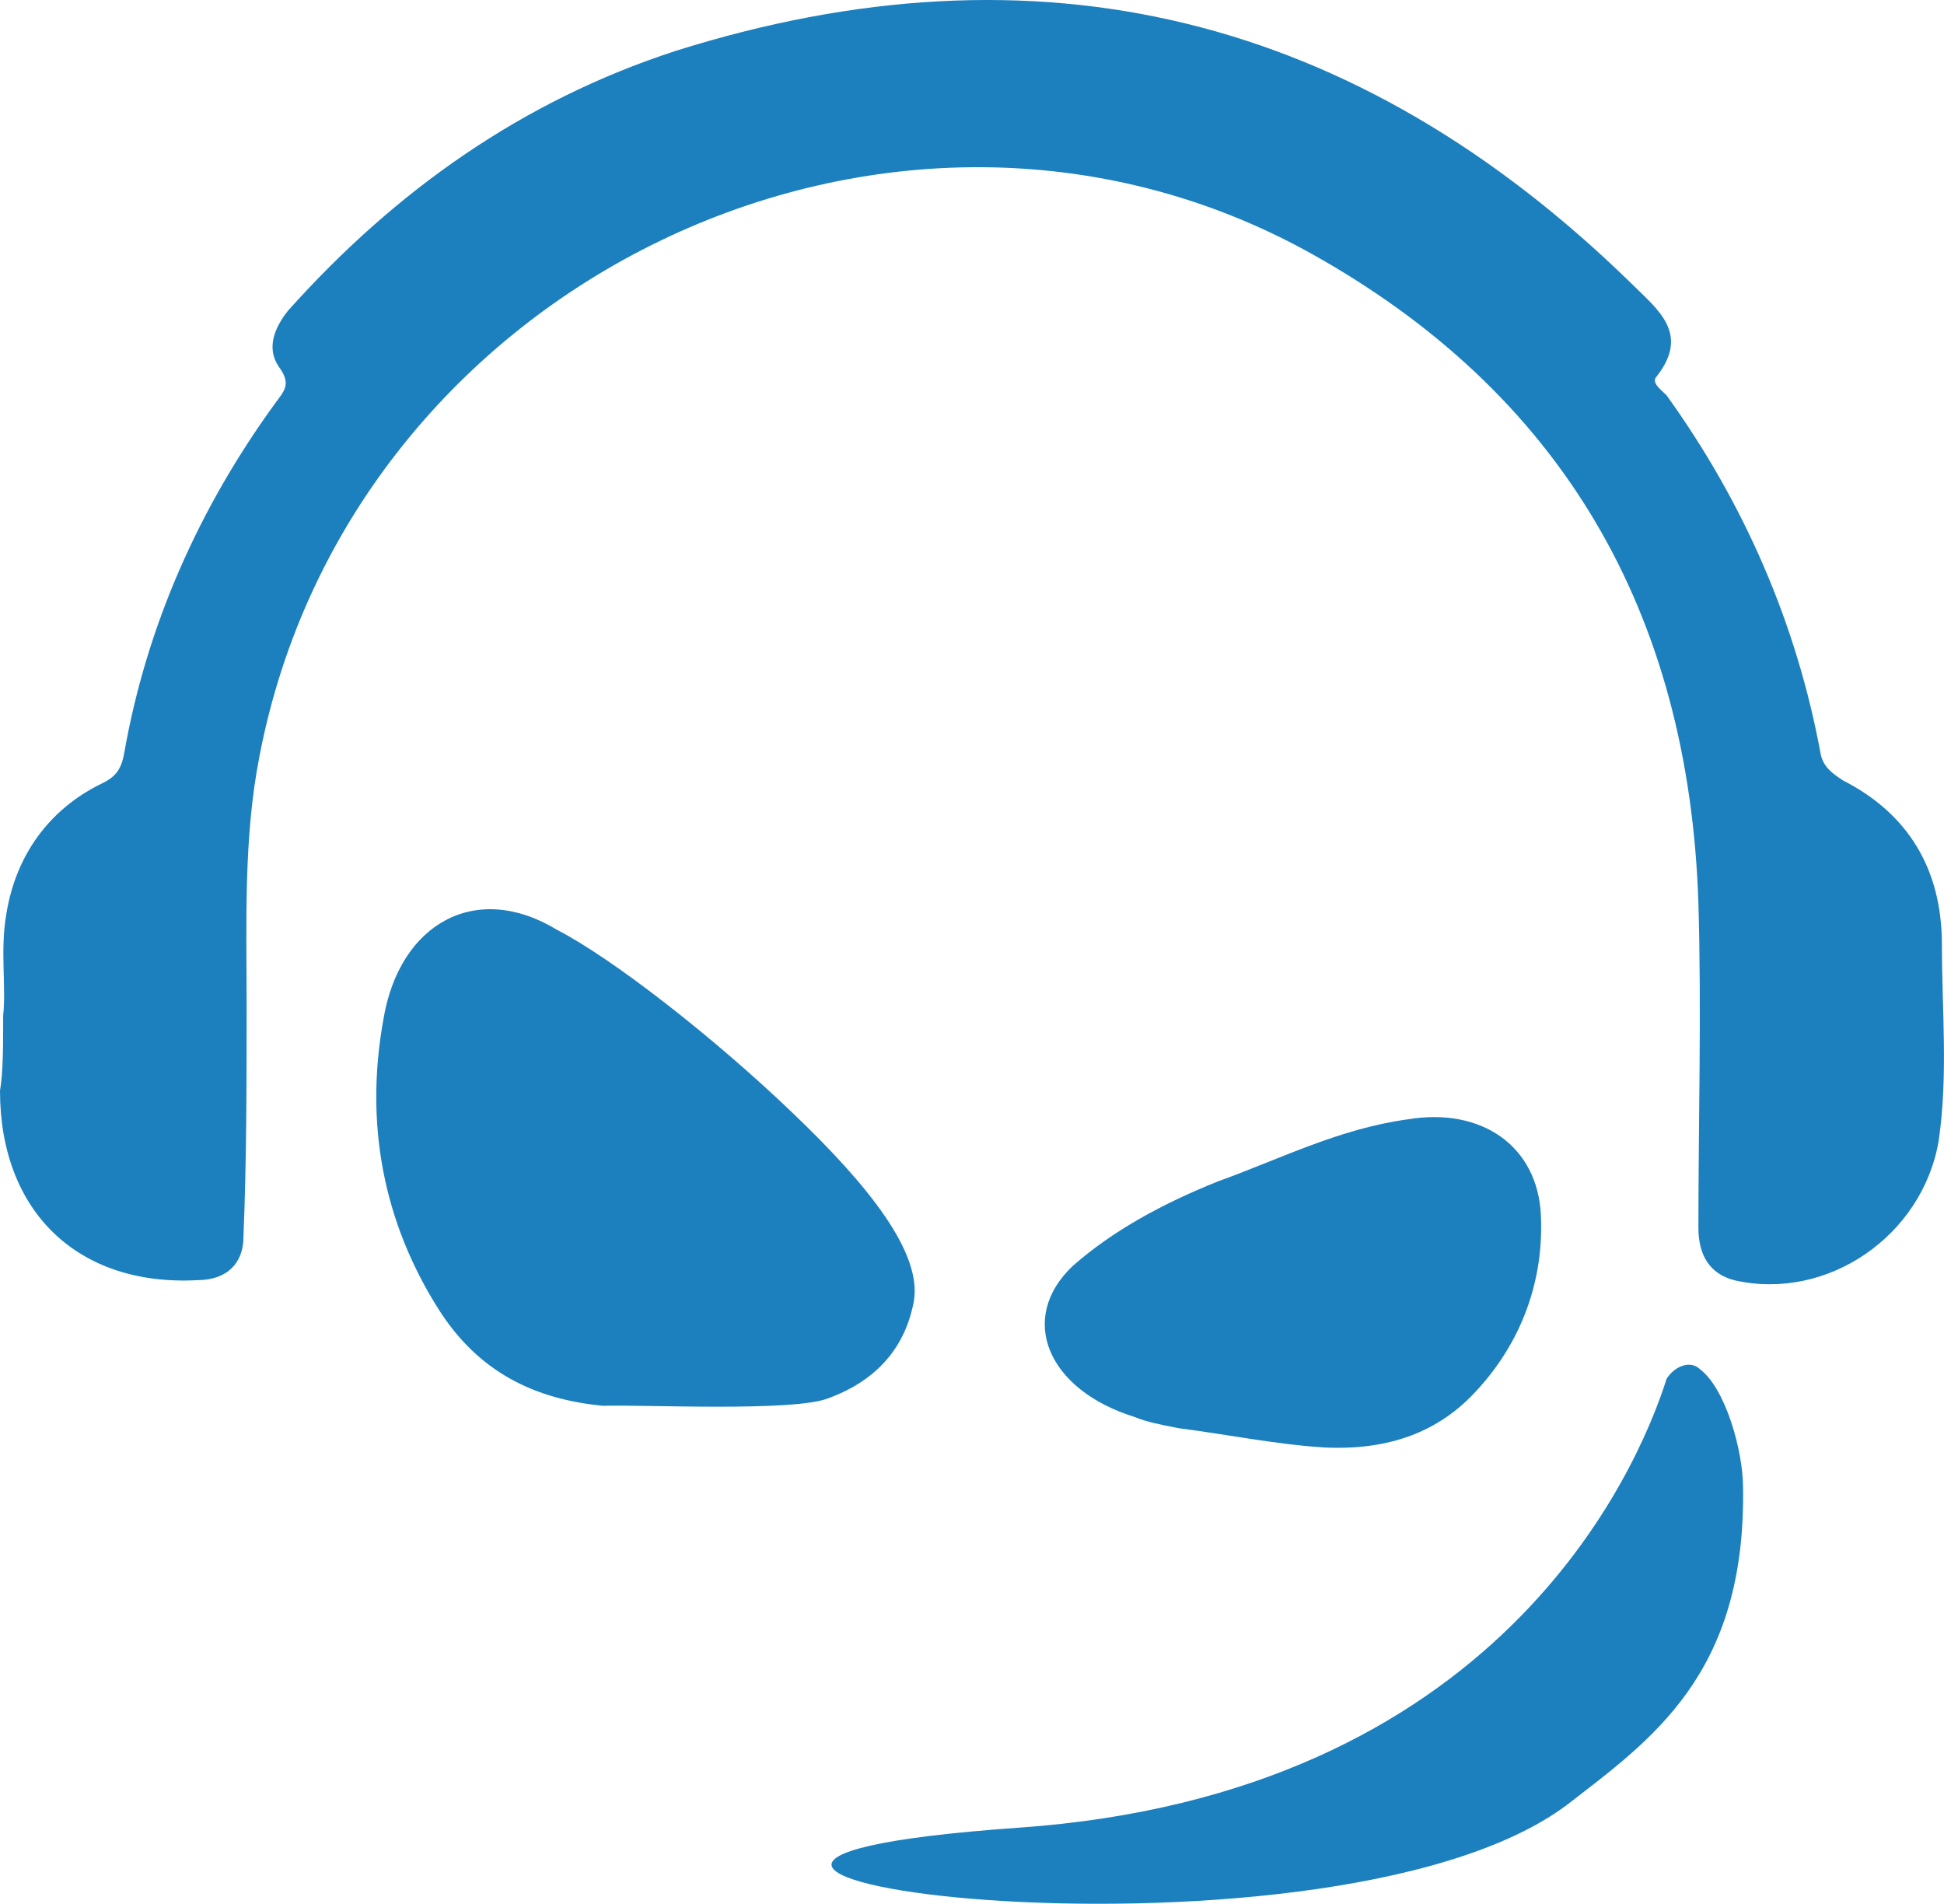
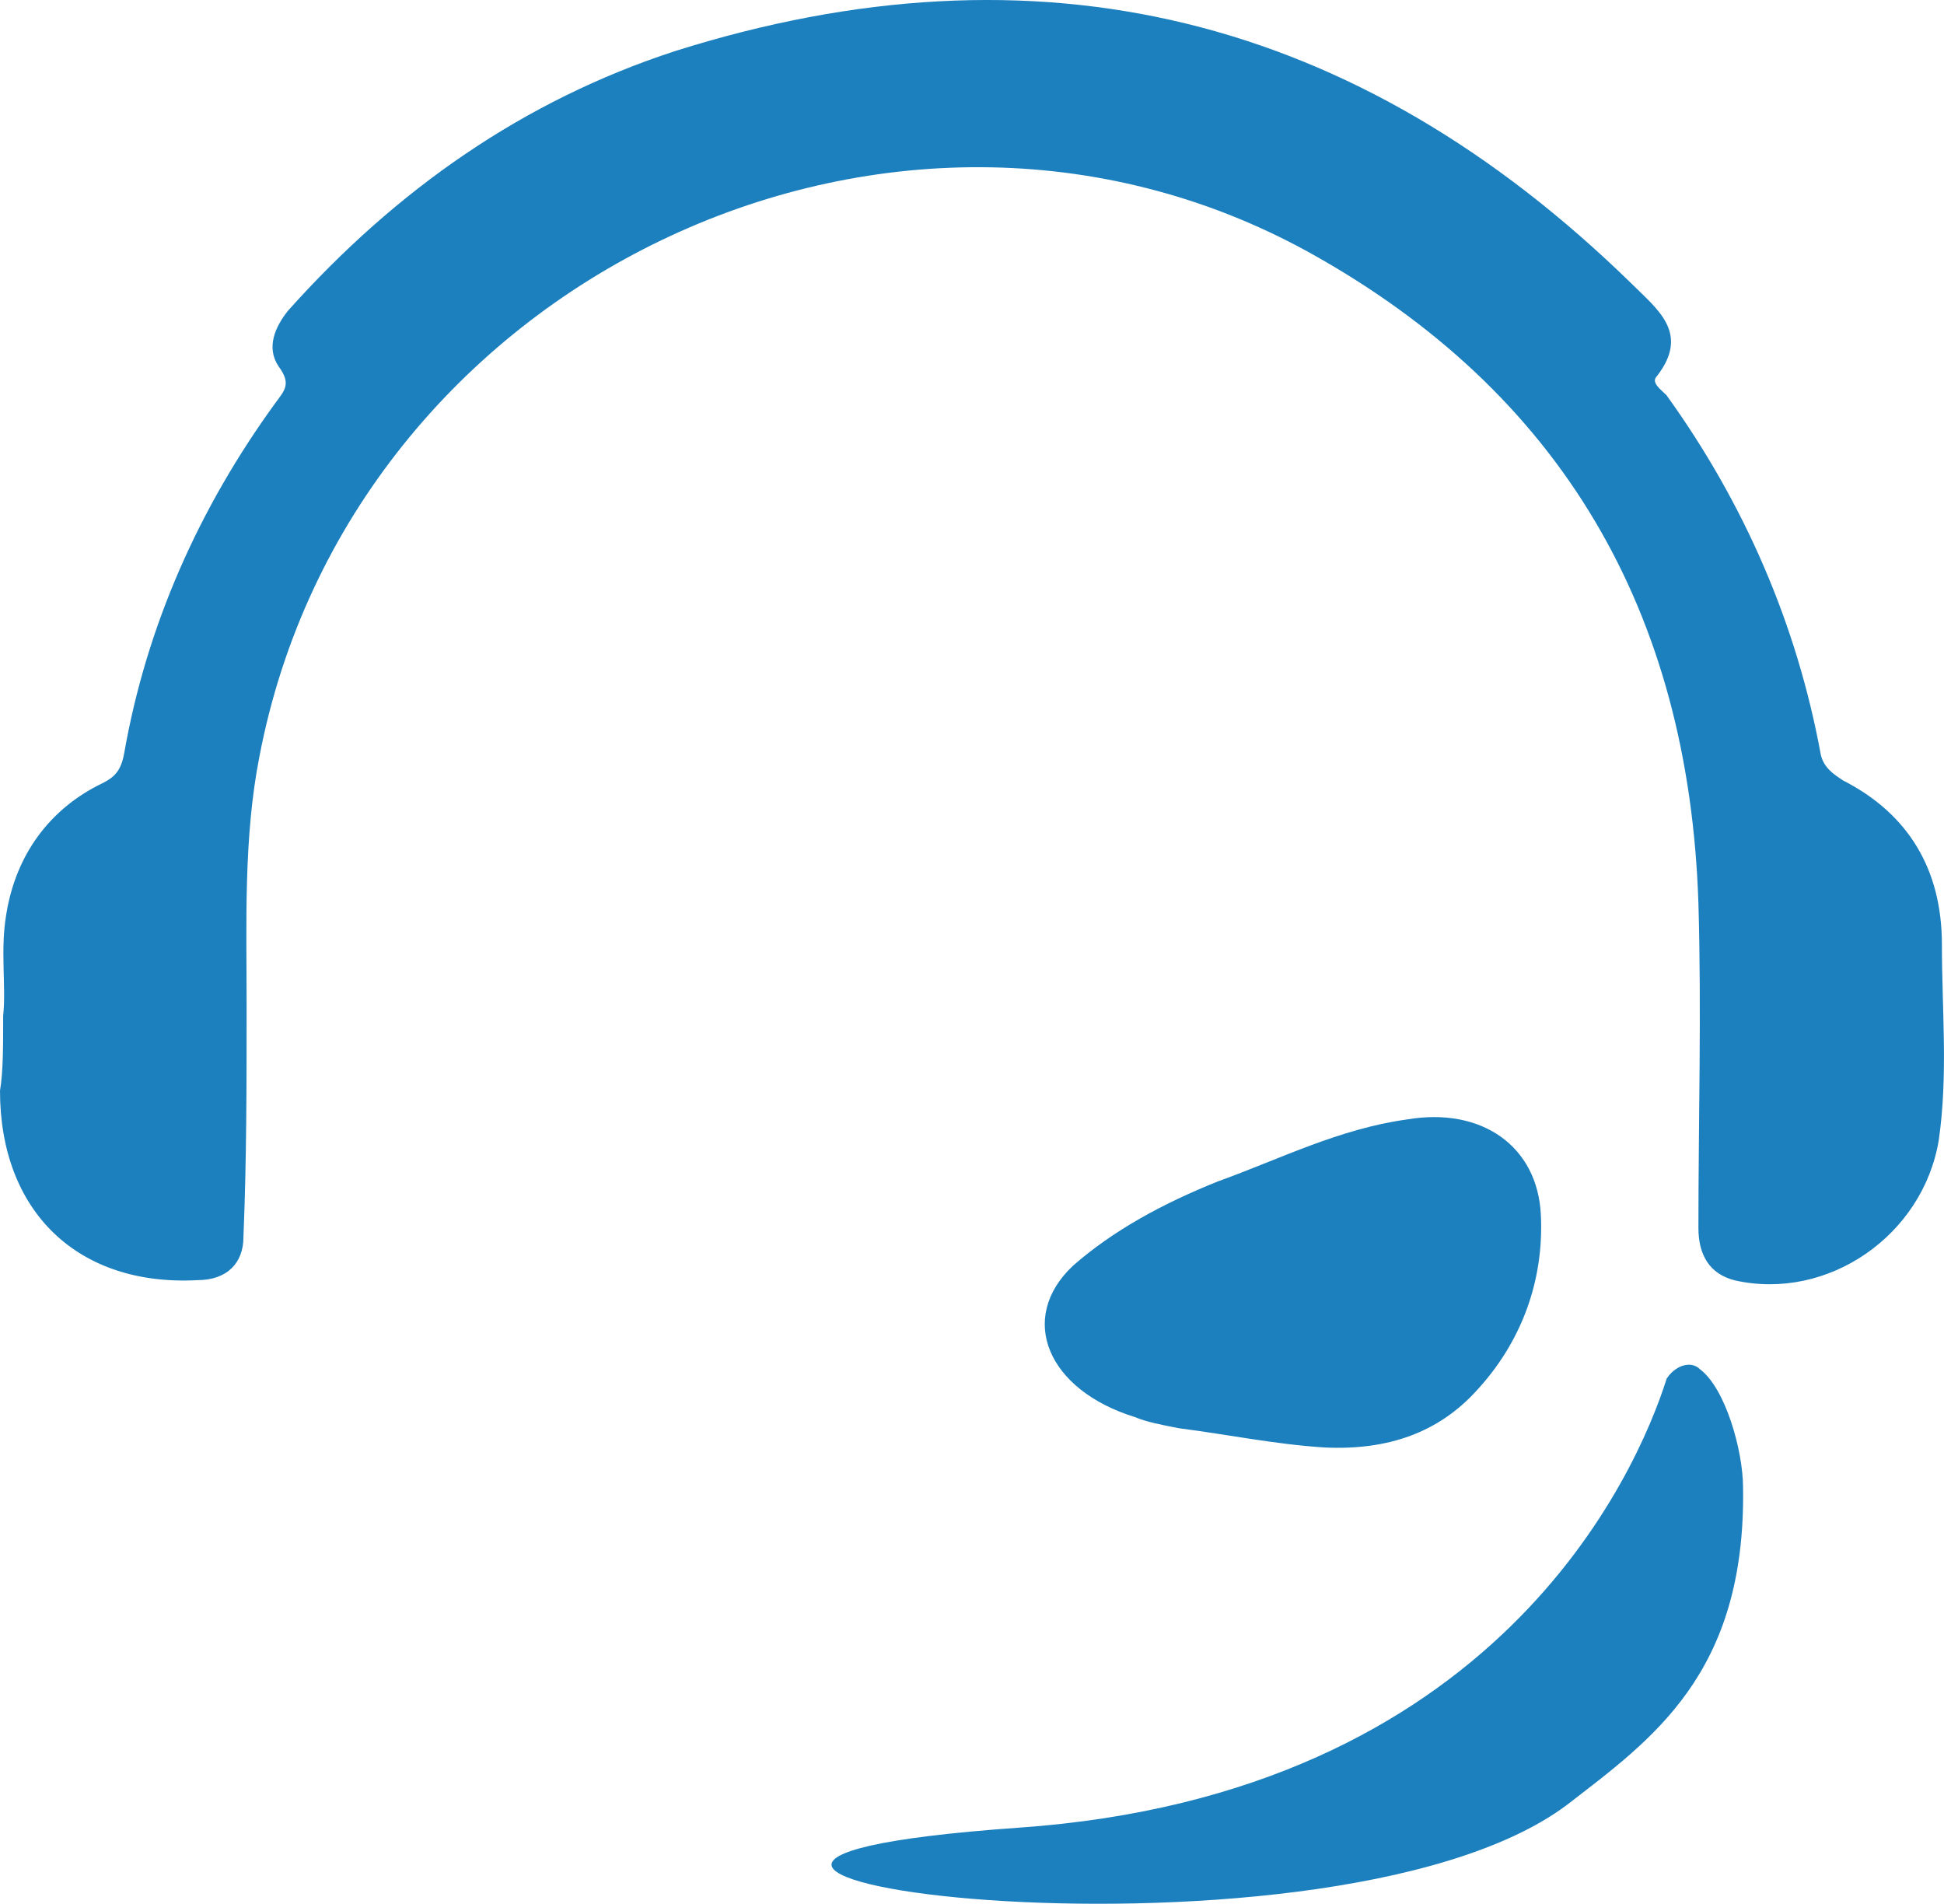
<svg xmlns="http://www.w3.org/2000/svg" id="a" viewBox="0 0 510.58 499.9">
  <defs>
    <style>.b{fill:#1c80be;}</style>
  </defs>
-   <path class="b" d="M.83,266.77c.83-7.94-.83-17.16,.83-26.76,2.49-15.46,11.3-27.59,25.1-34.28,3.37-1.66,5.03-3.37,5.86-7.94,5.86-33.45,19.65-64.4,39.72-91.99,2.49-3.37,4.2-5.03,.83-9.6-3.37-5.03-.83-10.47,2.49-14.63,28.42-31.79,61.87-55.18,101.59-68.14,95.32-30.08,178.92-9.6,251.26,61.04,6.69,6.69,15.46,12.96,6.69,24.27-1.66,1.66,.83,3.37,2.49,5.03,20.48,28.42,34.28,60.21,40.55,94.49,.83,3.37,3.32,5.03,5.86,6.69,17.16,8.77,25.93,23.39,25.93,43.05,0,17.16,1.66,34.28-.83,51.44-4.2,25.1-29.25,42.22-53.52,36.77-6.69-1.66-9.6-6.69-9.6-13.79,0-28.42,.83-56.84,0-85.26-2.49-76.49-35.94-134.21-102.42-170.98C234.1,5.87,91.99,74.01,68.14,198.62c-4.2,21.32-3.37,43.88-3.37,65.19s0,40.55-.83,61.04c0,6.69-4.2,11.3-12.13,11.3-31.33,1.66-51.81-17.99-51.81-49.74,.83-5.03,.83-11.3,.83-19.65H.83Zm445.67,92.78c-2.49-2.49-6.69-.83-8.77,2.49-7.94,25.1-44.75,109.11-170.15,117.88-148,10.43,79.03,42.22,143.81-5.86,22.15-17.16,47.24-34.28,46.41-83.6-.04-9.6-4.61-25.89-11.3-30.91h0Zm-136.74,15.5c12.96,1.66,25.1,4.2,38.06,5.03,17.16,.83,30.08-4.2,39.72-14.63,12.13-12.96,17.99-29.25,17.16-46.41-.83-17.99-15.46-28.42-35.11-25.1-17.99,2.49-33.45,10.43-49.74,16.29-14.63,5.86-27.59,12.96-38.06,22.15-14.63,13.79-6.69,32.62,16.29,39.72,2.91,1.25,7.11,2.08,11.68,2.95h0Zm-91.95-7.98c11.3-4.2,19.65-12.13,22.15-25.1,2.49-12.96-12.13-30.96-31.79-49.74-20.48-19.65-47.24-40.55-61.87-48.07-21.32-12.96-41.38-1.66-45.58,23.39-5.03,27.59,0,53.52,14.63,76.49,10.43,16.29,25.1,23.39,43.05,25.1,10.1-.37,50.65,1.7,59.42-2.08h0Z" />
+   <path class="b" d="M.83,266.77c.83-7.94-.83-17.16,.83-26.76,2.49-15.46,11.3-27.59,25.1-34.28,3.37-1.66,5.03-3.37,5.86-7.94,5.86-33.45,19.65-64.4,39.72-91.99,2.49-3.37,4.2-5.03,.83-9.6-3.37-5.03-.83-10.47,2.49-14.63,28.42-31.79,61.87-55.18,101.59-68.14,95.32-30.08,178.92-9.6,251.26,61.04,6.69,6.69,15.46,12.96,6.69,24.27-1.66,1.66,.83,3.37,2.49,5.03,20.48,28.42,34.28,60.21,40.55,94.49,.83,3.37,3.32,5.03,5.86,6.69,17.16,8.77,25.93,23.39,25.93,43.05,0,17.16,1.66,34.28-.83,51.44-4.2,25.1-29.25,42.22-53.52,36.77-6.69-1.66-9.6-6.69-9.6-13.79,0-28.42,.83-56.84,0-85.26-2.49-76.49-35.94-134.21-102.42-170.98C234.1,5.87,91.99,74.01,68.14,198.62c-4.2,21.32-3.37,43.88-3.37,65.19s0,40.55-.83,61.04c0,6.69-4.2,11.3-12.13,11.3-31.33,1.66-51.81-17.99-51.81-49.74,.83-5.03,.83-11.3,.83-19.65H.83Zm445.67,92.78c-2.49-2.49-6.69-.83-8.77,2.49-7.94,25.1-44.75,109.11-170.15,117.88-148,10.43,79.03,42.22,143.81-5.86,22.15-17.16,47.24-34.28,46.41-83.6-.04-9.6-4.61-25.89-11.3-30.91h0Zm-136.74,15.5c12.96,1.66,25.1,4.2,38.06,5.03,17.16,.83,30.08-4.2,39.72-14.63,12.13-12.96,17.99-29.25,17.16-46.41-.83-17.99-15.46-28.42-35.11-25.1-17.99,2.49-33.45,10.43-49.74,16.29-14.63,5.86-27.59,12.96-38.06,22.15-14.63,13.79-6.69,32.62,16.29,39.72,2.91,1.25,7.11,2.08,11.68,2.95h0Zm-91.95-7.98h0Z" />
</svg>